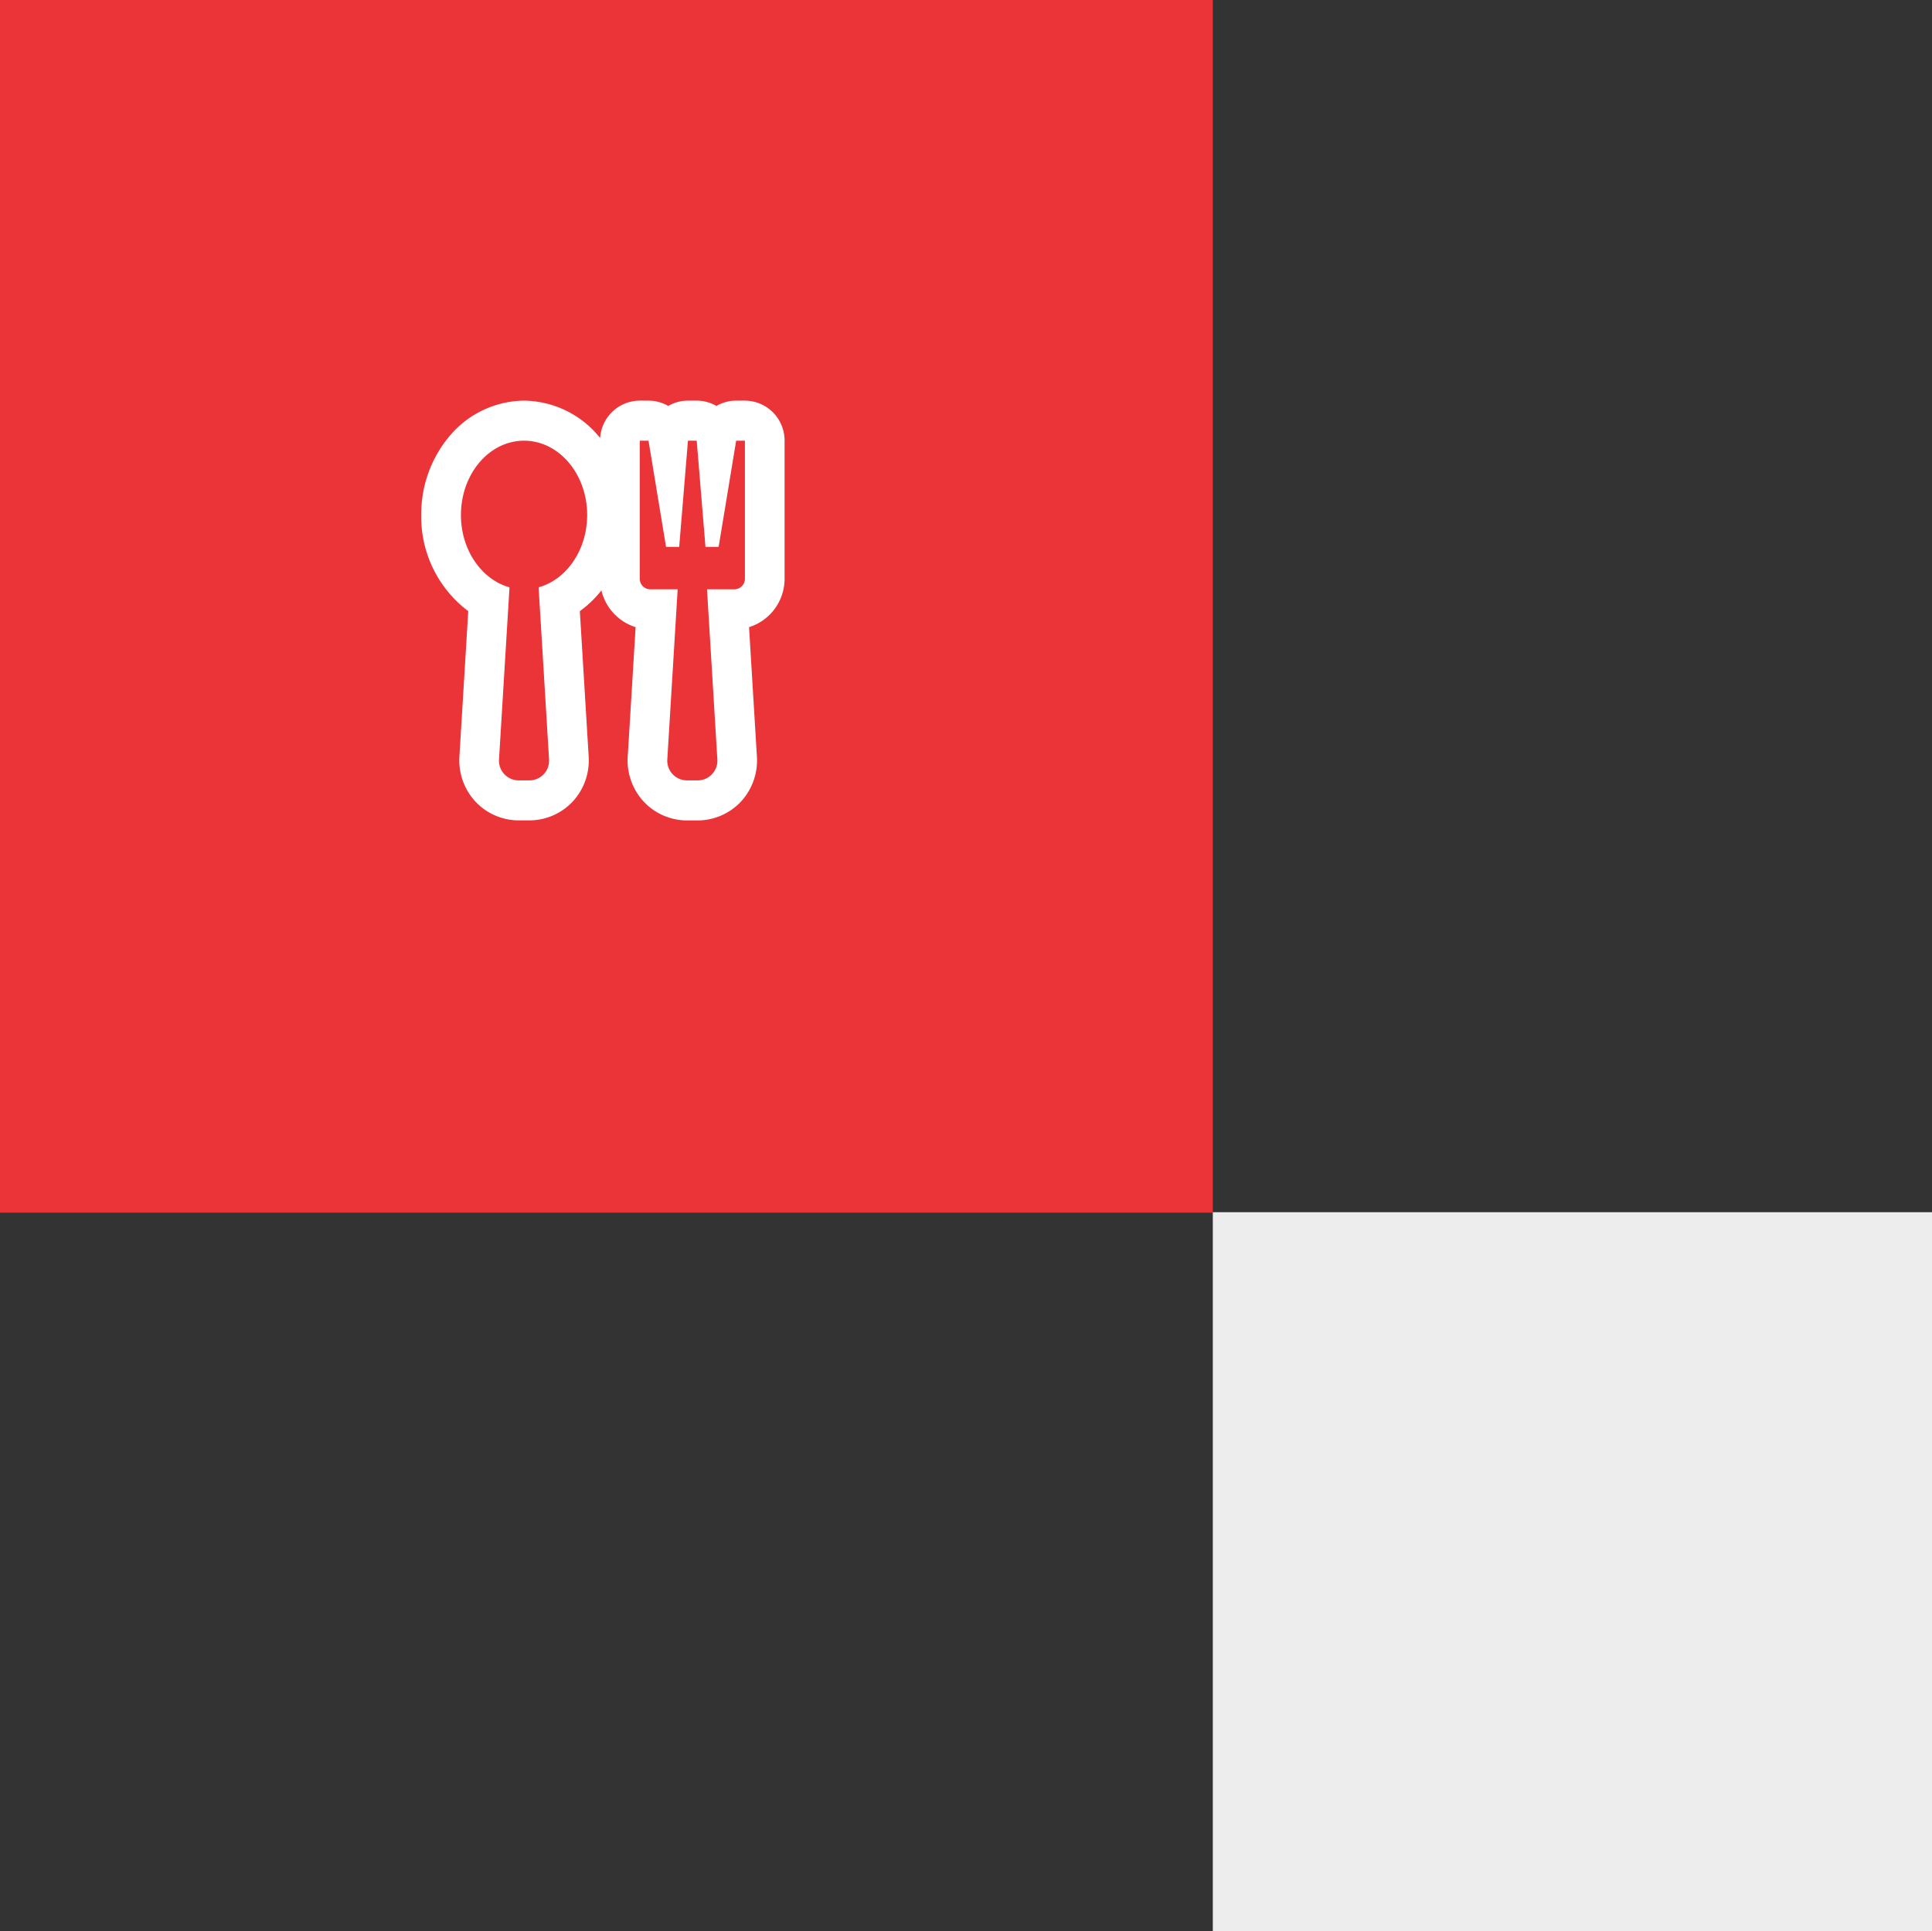
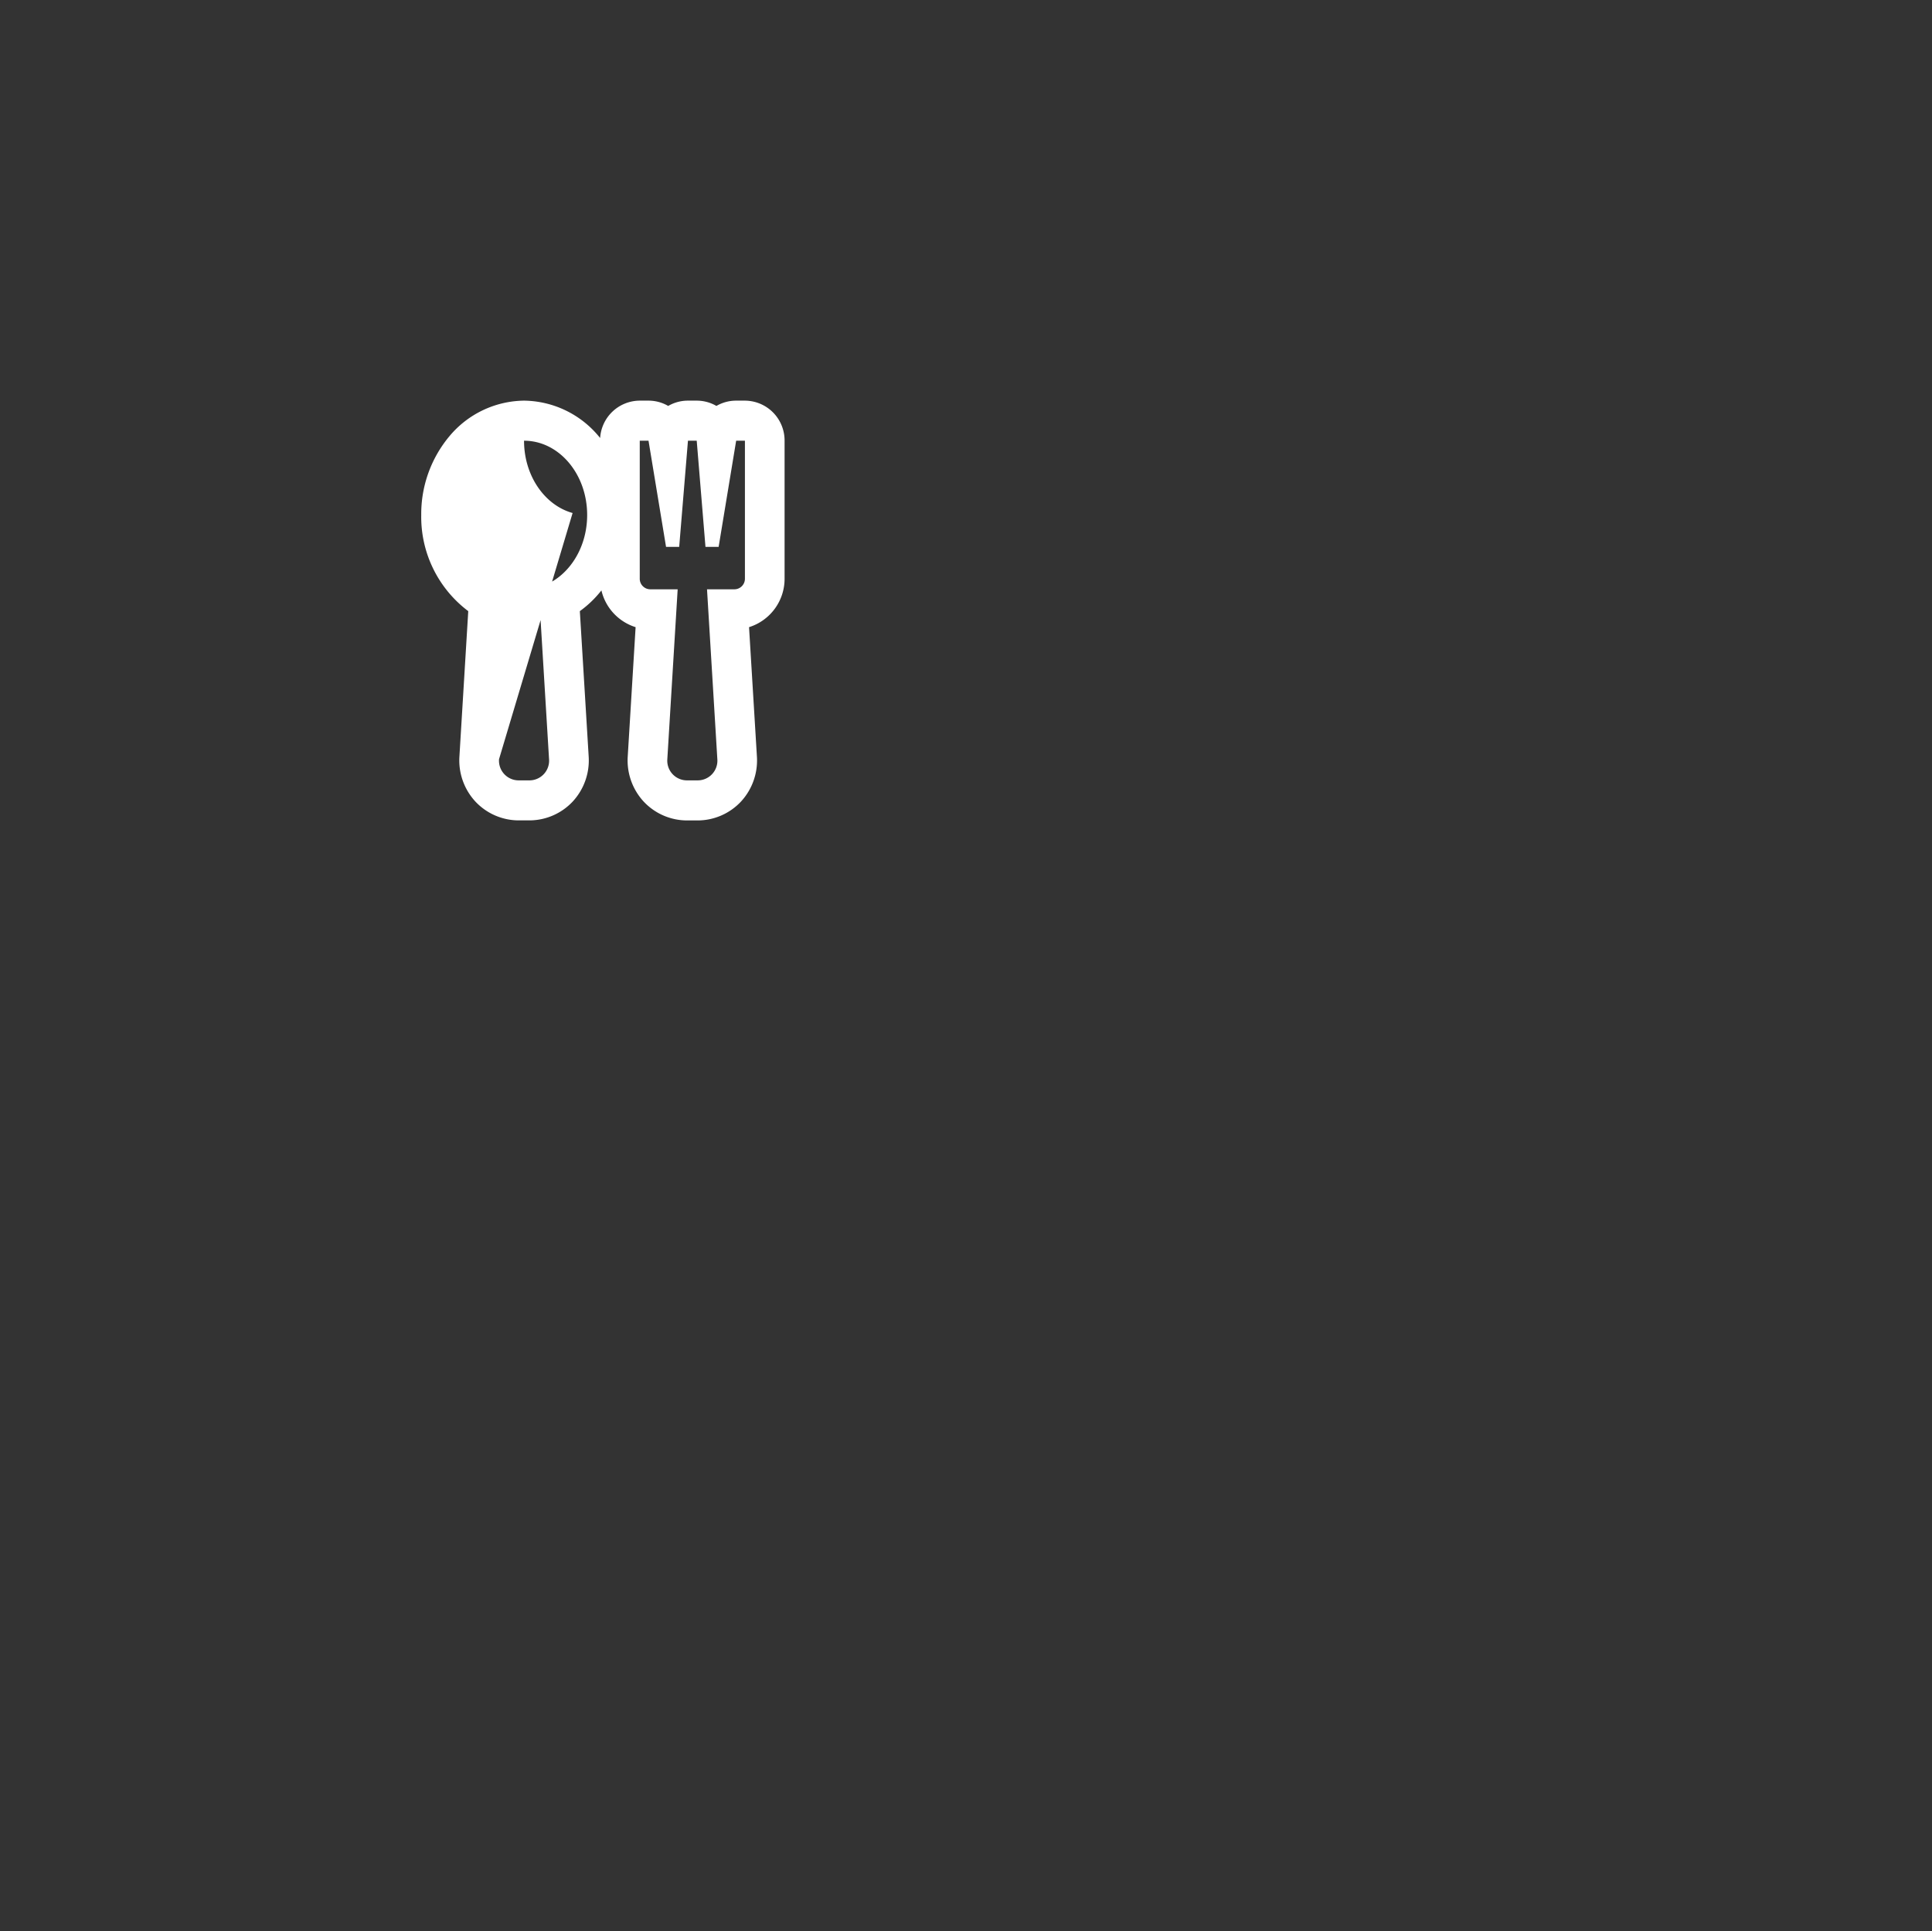
<svg xmlns="http://www.w3.org/2000/svg" width="188.045" height="188" viewBox="0 0 188.045 188">
  <rect x="0" y="0" width="188.045" height="188" fill="#333333" stroke="none" />
  <g id="Group_1186" data-name="Group 1186" transform="translate(-160 -3674)">
-     <path id="Path_840" data-name="Path 840" d="M0,0H118.045V118.045H0Z" transform="translate(160 3674)" fill="#eb3438" />
-     <path id="Path_842" data-name="Path 842" d="M0,0H70V70H0Z" transform="translate(278.045 3792)" fill="#ededed" />
    <g id="Fork_and_spoon" data-name="Fork and spoon" transform="translate(201 3713)">
-       <path id="Icon_metro-spoon-fork" data-name="Icon metro-spoon-fork" d="M11.041,3.327C7.648,3.327,4.9,6.566,4.9,10.56c0,3.42,2.016,6.286,4.726,7.039L8.607,34.329a1.917,1.917,0,0,0,1.922,2.063h1.024a1.917,1.917,0,0,0,1.922-2.063L12.458,17.6c2.709-.753,4.726-3.619,4.726-7.039,0-3.995-2.75-7.233-6.143-7.233m11.262,0V16.76a1.029,1.029,0,0,0,1.024,1.033h2.666L24.987,34.329a1.917,1.917,0,0,0,1.922,2.063h1.024a1.917,1.917,0,0,0,1.922-2.063L28.85,17.793h2.666A1.029,1.029,0,0,0,32.54,16.76V3.327h-.853L29.981,13.66H28.7L27.848,3.327h-.853L26.142,13.66h-1.28L23.156,3.327H22.3M11.041-.572a9.6,9.6,0,0,1,7.277,3.48l.13.156A3.879,3.879,0,0,1,22.3-.572h.853a3.825,3.825,0,0,1,1.919.515,3.822,3.822,0,0,1,1.92-.515h.853a3.822,3.822,0,0,1,1.92.515,3.825,3.825,0,0,1,1.919-.515h.853a3.881,3.881,0,0,1,3.863,3.9V16.76a4.936,4.936,0,0,1-3.459,4.718l.767,12.613a5.9,5.9,0,0,1-1.555,4.367,5.791,5.791,0,0,1-4.224,1.834H26.91a5.79,5.79,0,0,1-4.223-1.834,5.9,5.9,0,0,1-1.555-4.367L21.9,21.478A4.933,4.933,0,0,1,18.572,17.9a10.352,10.352,0,0,1-2.1,2.018l.861,14.168a5.9,5.9,0,0,1-1.555,4.367,5.791,5.791,0,0,1-4.223,1.834H10.529a5.791,5.791,0,0,1-4.224-1.834,5.9,5.9,0,0,1-1.555-4.367l.861-14.168A11.474,11.474,0,0,1,1.035,10.56,11.8,11.8,0,0,1,3.764,2.908,9.6,9.6,0,0,1,11.041-.572Z" transform="translate(-1.035 0.572)" fill="#fff" />
+       <path id="Icon_metro-spoon-fork" data-name="Icon metro-spoon-fork" d="M11.041,3.327c0,3.42,2.016,6.286,4.726,7.039L8.607,34.329a1.917,1.917,0,0,0,1.922,2.063h1.024a1.917,1.917,0,0,0,1.922-2.063L12.458,17.6c2.709-.753,4.726-3.619,4.726-7.039,0-3.995-2.75-7.233-6.143-7.233m11.262,0V16.76a1.029,1.029,0,0,0,1.024,1.033h2.666L24.987,34.329a1.917,1.917,0,0,0,1.922,2.063h1.024a1.917,1.917,0,0,0,1.922-2.063L28.85,17.793h2.666A1.029,1.029,0,0,0,32.54,16.76V3.327h-.853L29.981,13.66H28.7L27.848,3.327h-.853L26.142,13.66h-1.28L23.156,3.327H22.3M11.041-.572a9.6,9.6,0,0,1,7.277,3.48l.13.156A3.879,3.879,0,0,1,22.3-.572h.853a3.825,3.825,0,0,1,1.919.515,3.822,3.822,0,0,1,1.92-.515h.853a3.822,3.822,0,0,1,1.92.515,3.825,3.825,0,0,1,1.919-.515h.853a3.881,3.881,0,0,1,3.863,3.9V16.76a4.936,4.936,0,0,1-3.459,4.718l.767,12.613a5.9,5.9,0,0,1-1.555,4.367,5.791,5.791,0,0,1-4.224,1.834H26.91a5.79,5.79,0,0,1-4.223-1.834,5.9,5.9,0,0,1-1.555-4.367L21.9,21.478A4.933,4.933,0,0,1,18.572,17.9a10.352,10.352,0,0,1-2.1,2.018l.861,14.168a5.9,5.9,0,0,1-1.555,4.367,5.791,5.791,0,0,1-4.223,1.834H10.529a5.791,5.791,0,0,1-4.224-1.834,5.9,5.9,0,0,1-1.555-4.367l.861-14.168A11.474,11.474,0,0,1,1.035,10.56,11.8,11.8,0,0,1,3.764,2.908,9.6,9.6,0,0,1,11.041-.572Z" transform="translate(-1.035 0.572)" fill="#fff" />
    </g>
  </g>
</svg>